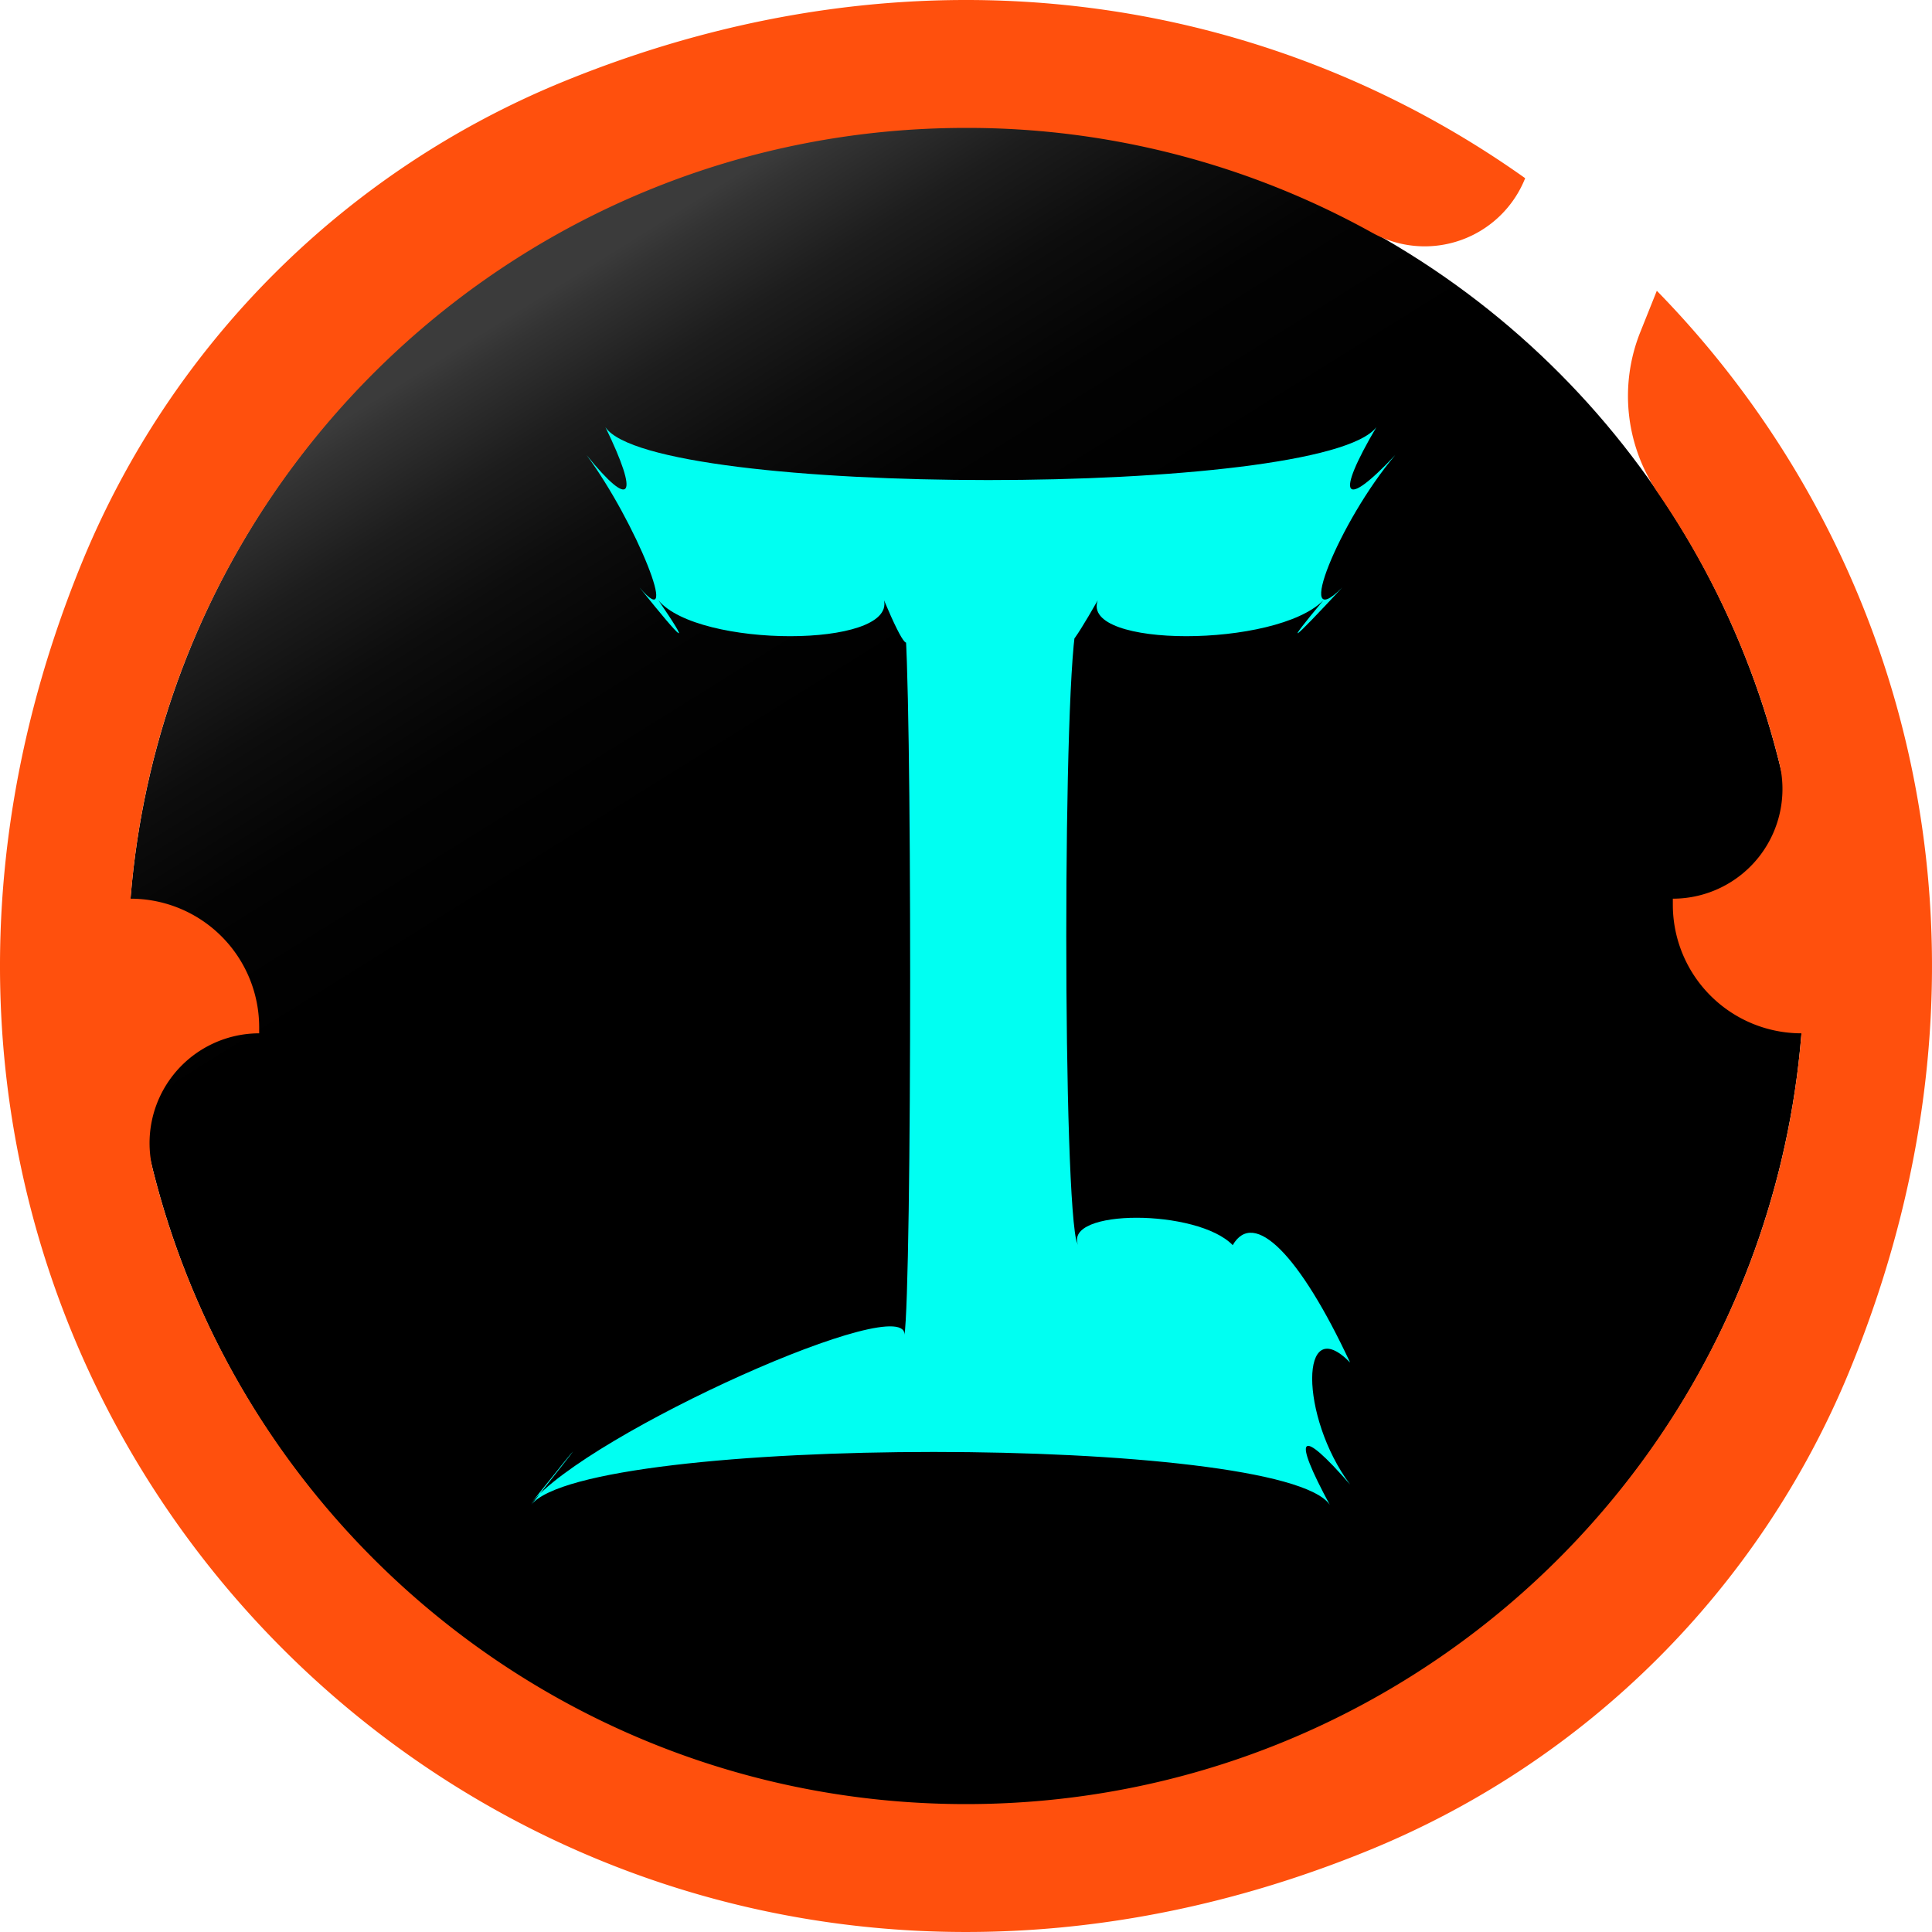
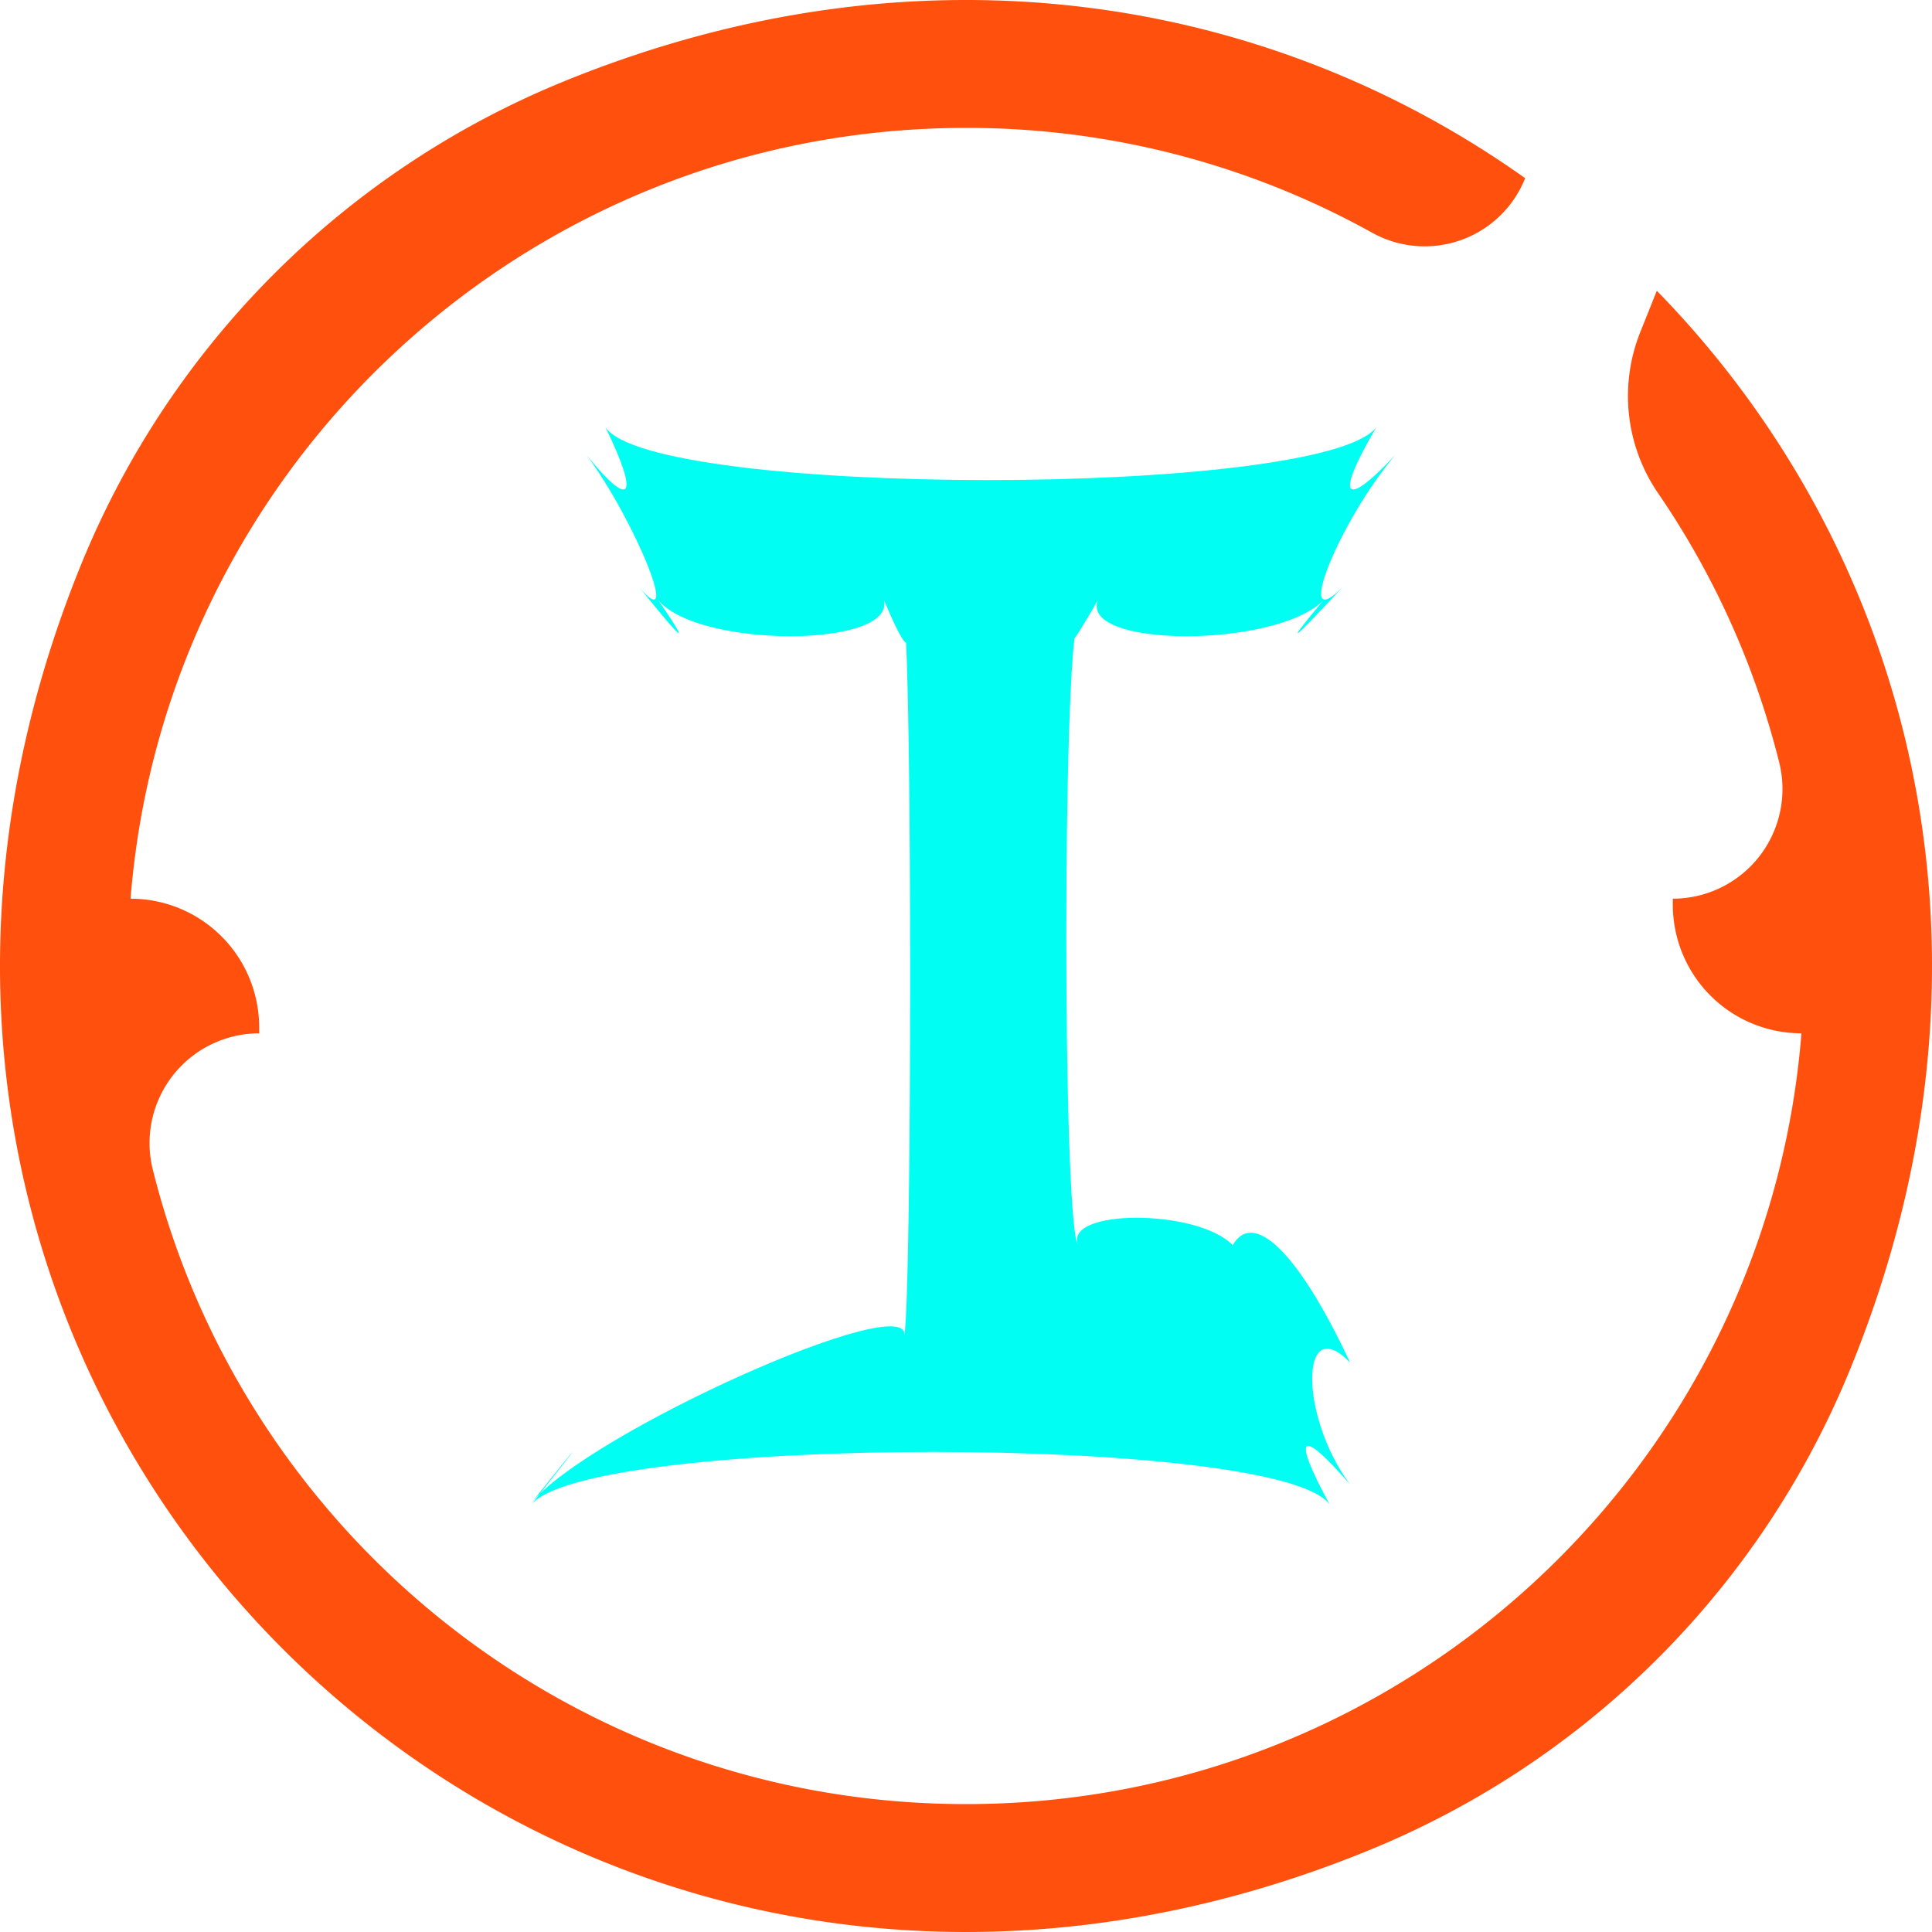
<svg xmlns="http://www.w3.org/2000/svg" viewBox="0 0 798.038 798.038">
  <defs>
    <style>.cls-1{fill:url(#Degradado_sin_nombre_109);}.cls-2{fill:#ff500d;}.cls-3{fill:#00fff2;}</style>
    <linearGradient id="Degradado_sin_nombre_109" x1="215.77" y1="104.804" x2="582.268" y2="693.234" gradientUnits="userSpaceOnUse">
      <stop offset="0.027" stop-color="#3b3b3b" />
      <stop offset="0.043" stop-color="#333" />
      <stop offset="0.1" stop-color="#1d1d1d" />
      <stop offset="0.162" stop-color="#0d0d0d" />
      <stop offset="0.232" stop-color="#030303" />
      <stop offset="0.325" />
    </linearGradient>
  </defs>
  <g id="Capa_2" data-name="Capa 2">
    <g id="Capa_1-2" data-name="Capa 1">
-       <ellipse class="cls-1" cx="399.019" cy="399.019" rx="346.221" ry="346.704" />
      <path class="cls-2" d="M690.985,371.213v2.491a53.122,53.122,0,0,0,53.122,53.122h0C729.944,605.018,580.853,745.207,399.019,745.207c-162.117,0-298.207-111.435-335.851-261.886a45.345,45.345,0,0,1,43.885-56.495h0v-2.491A53.122,53.122,0,0,0,53.932,371.213H53.932C68.094,193.021,217.185,52.832,399.019,52.832A344.624,344.624,0,0,1,566.925,96.204a44.673,44.673,0,0,0,63.068-22.597l0-0C524.2-1.619,380.148-26.547,232.717,33.703A363.612,363.612,0,0,0,33.983,232.032C-108.158,578.359,219.957,906.339,566.294,763.937A362.933,362.933,0,0,0,763.636,567.024c70.937-171.743,26.146-339.083-79.264-446.914l-6.804,17.011a70.996,70.996,0,0,0,7.251,66.483A344.494,344.494,0,0,1,734.91,314.877,45.312,45.312,0,0,1,690.985,371.213Z" />
-       <path class="cls-3" d="M546.637,247.963c-19.445,19.764-100.444,19.764-93.192,0-11.278,19.764-14.542,23.028-8.388,8.388-6.155,18.667-6.155,242.628,0,257.676q-9.232-22.359.295.295c-6.193-15.086,49.291-15.086,63.837,0,8.73-15.086,27.599,3.782,48.489,48.489-20.89-21.431-20.89,22.359,0,50.382-20.89-23.996-24.154-20.732-8.388,8.388-19.793-29.12-306.514-29.12-329.884,0,23.093-29.12,23.012-29.498-.121-.565,23.385-29.046,157.466-89.152,154.265-69.153,3.201-19.998,3.201-276.845,0-295.512,3.201,14.641-.063,11.377-8.388-8.388,4.299,19.764-76.7,19.764-93.192,0,13.511,19.764,10.83,17.949-7.788-5.273,17.511,20.454-1.517-27.115-21.892-54.73,18.46,22.826,21.987,17.617,7.788-11.503,19.356,29.12,296.14,29.12,318.45,0-17.152,29.12-13.625,34.329,7.788,11.503-23.329,27.615-42.356,75.184-21.892,54.73C532.854,265.913,530.173,267.728,546.637,247.963Z" />
+       <path class="cls-3" d="M546.637,247.963c-19.445,19.764-100.444,19.764-93.192,0-11.278,19.764-14.542,23.028-8.388,8.388-6.155,18.667-6.155,242.628,0,257.676q-9.232-22.359.295.295c-6.193-15.086,49.291-15.086,63.837,0,8.73-15.086,27.599,3.782,48.489,48.489-20.89-21.431-20.89,22.359,0,50.382-20.89-23.996-24.154-20.732-8.388,8.388-19.793-29.12-306.514-29.12-329.884,0,23.093-29.12,23.012-29.498-.121-.565,23.385-29.046,157.466-89.152,154.265-69.153,3.201-19.998,3.201-276.845,0-295.512,3.201,14.641-.063,11.377-8.388-8.388,4.299,19.764-76.7,19.764-93.192,0,13.511,19.764,10.83,17.949-7.788-5.273,17.511,20.454-1.517-27.115-21.892-54.73,18.46,22.826,21.987,17.617,7.788-11.503,19.356,29.12,296.14,29.12,318.45,0-17.152,29.12-13.625,34.329,7.788,11.503-23.329,27.615-42.356,75.184-21.892,54.73C532.854,265.913,530.173,267.728,546.637,247.963" />
    </g>
  </g>
</svg>